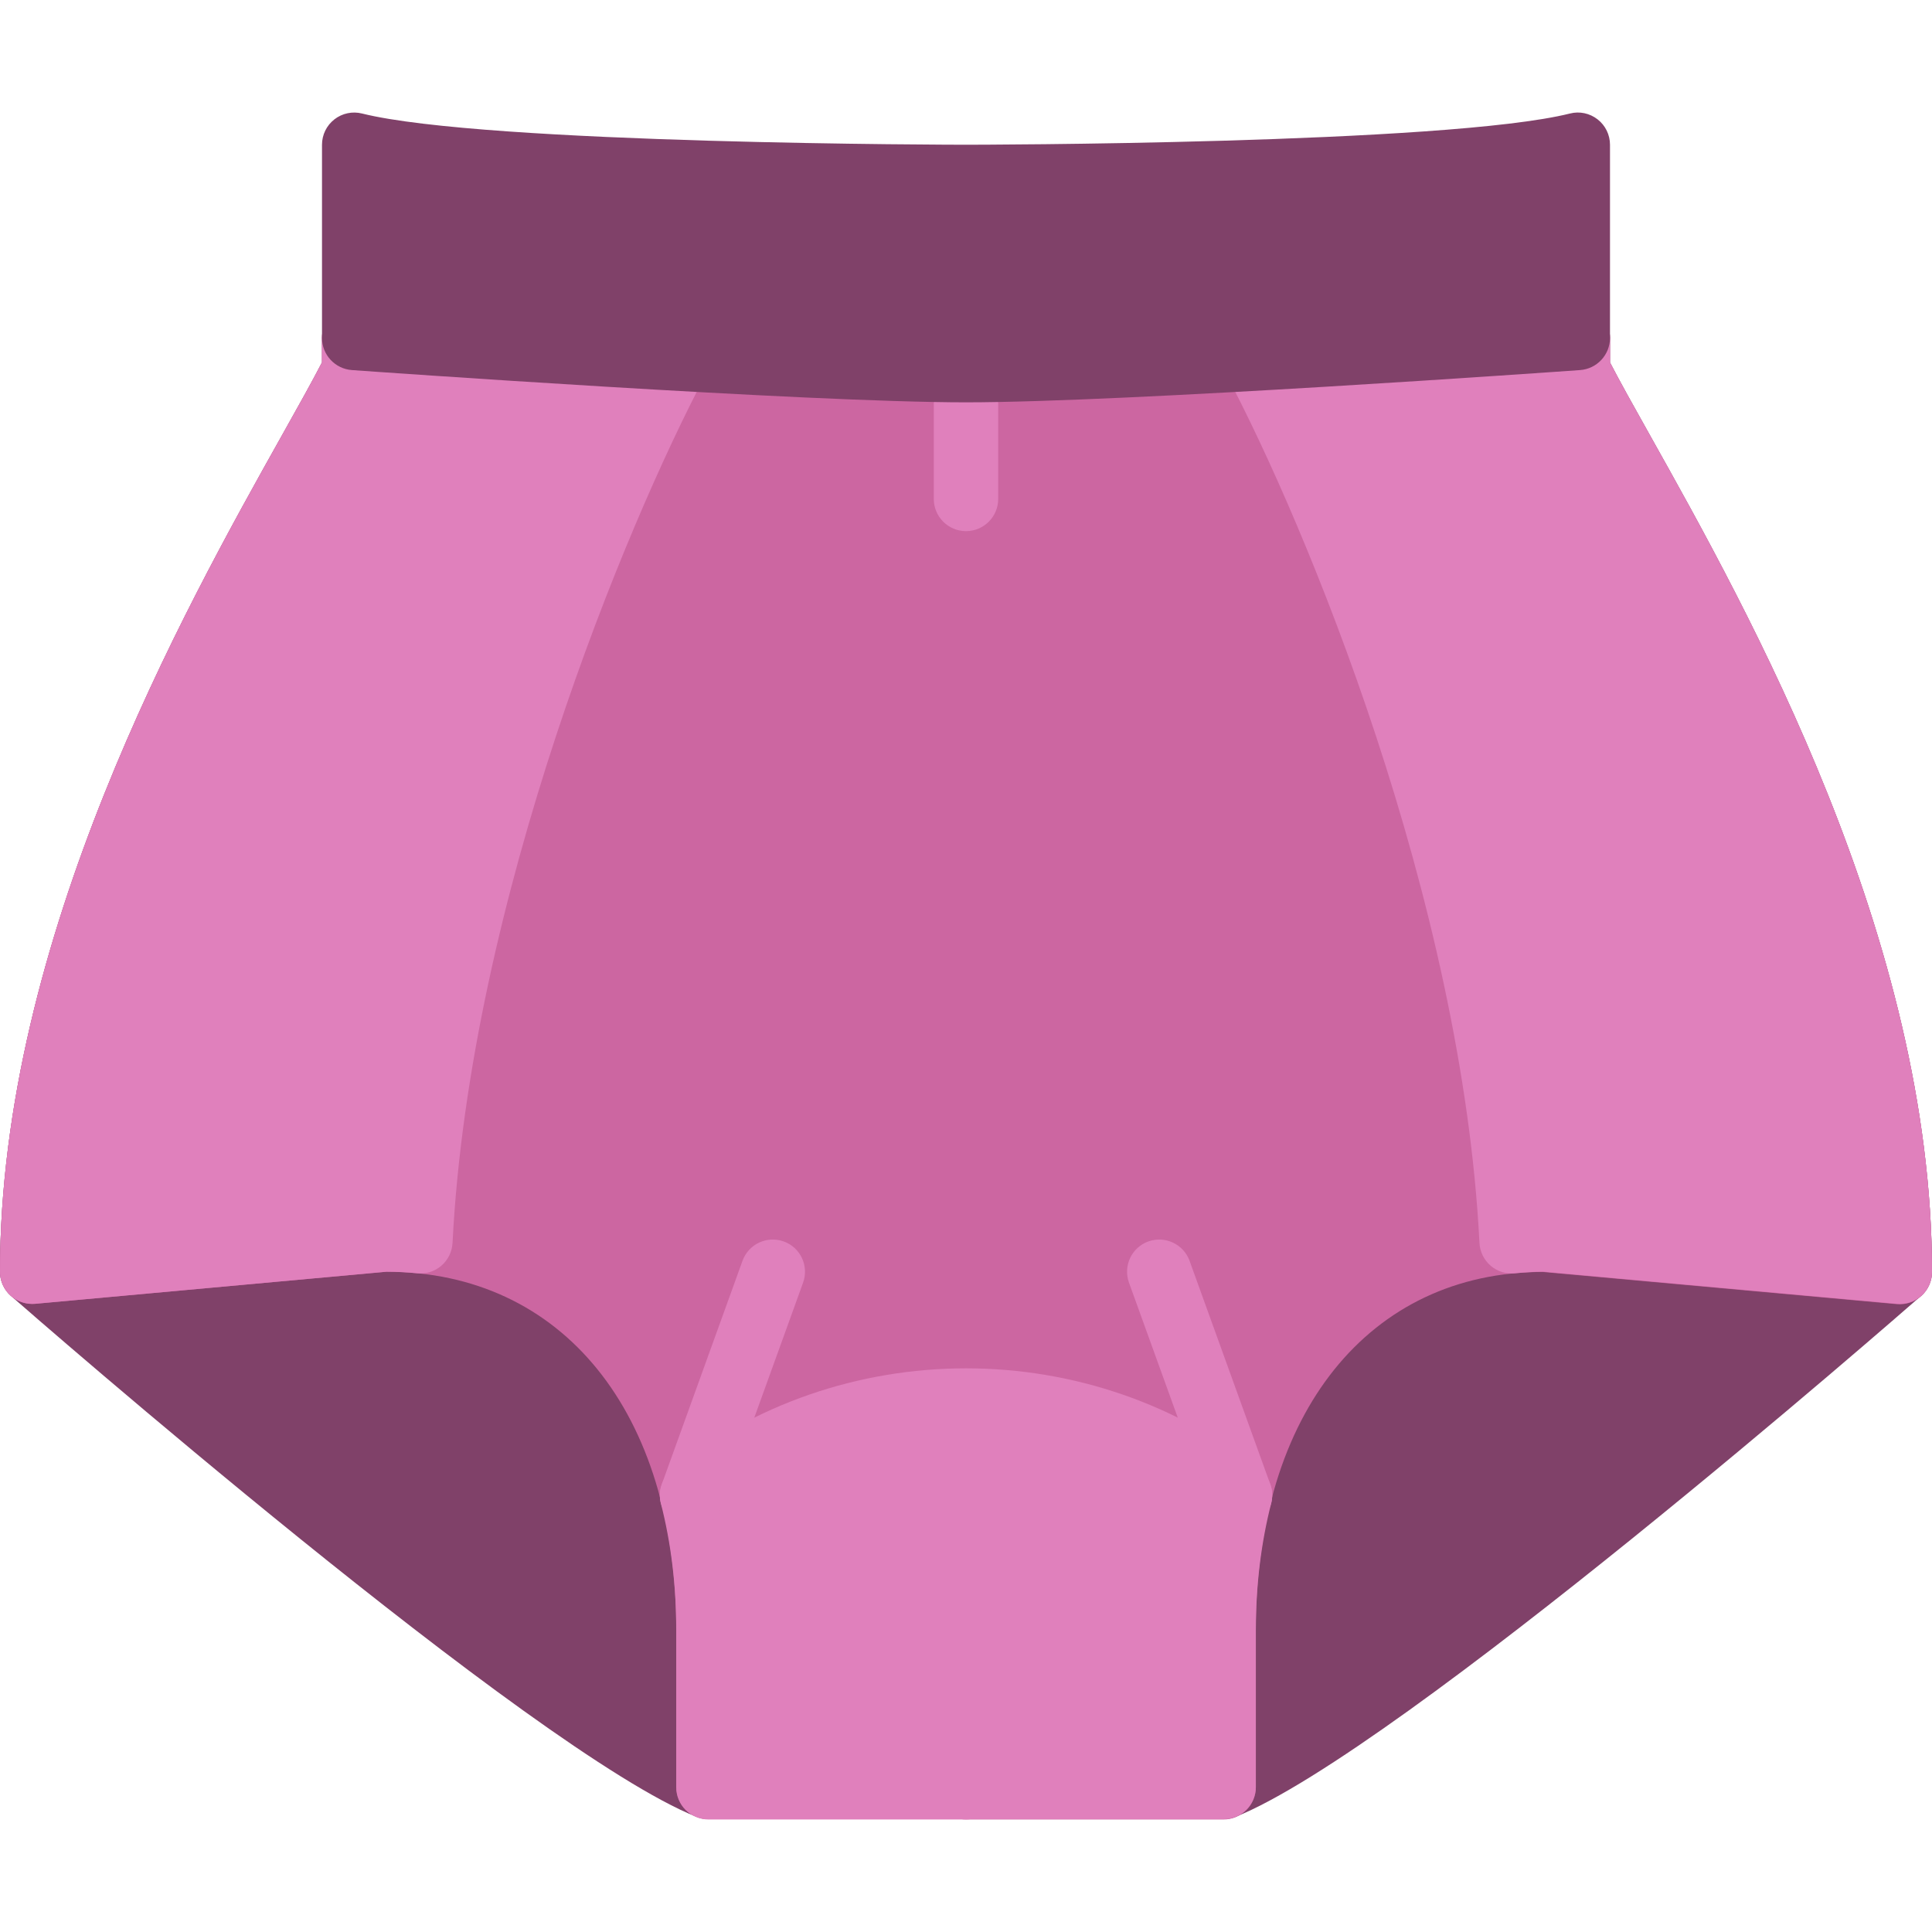
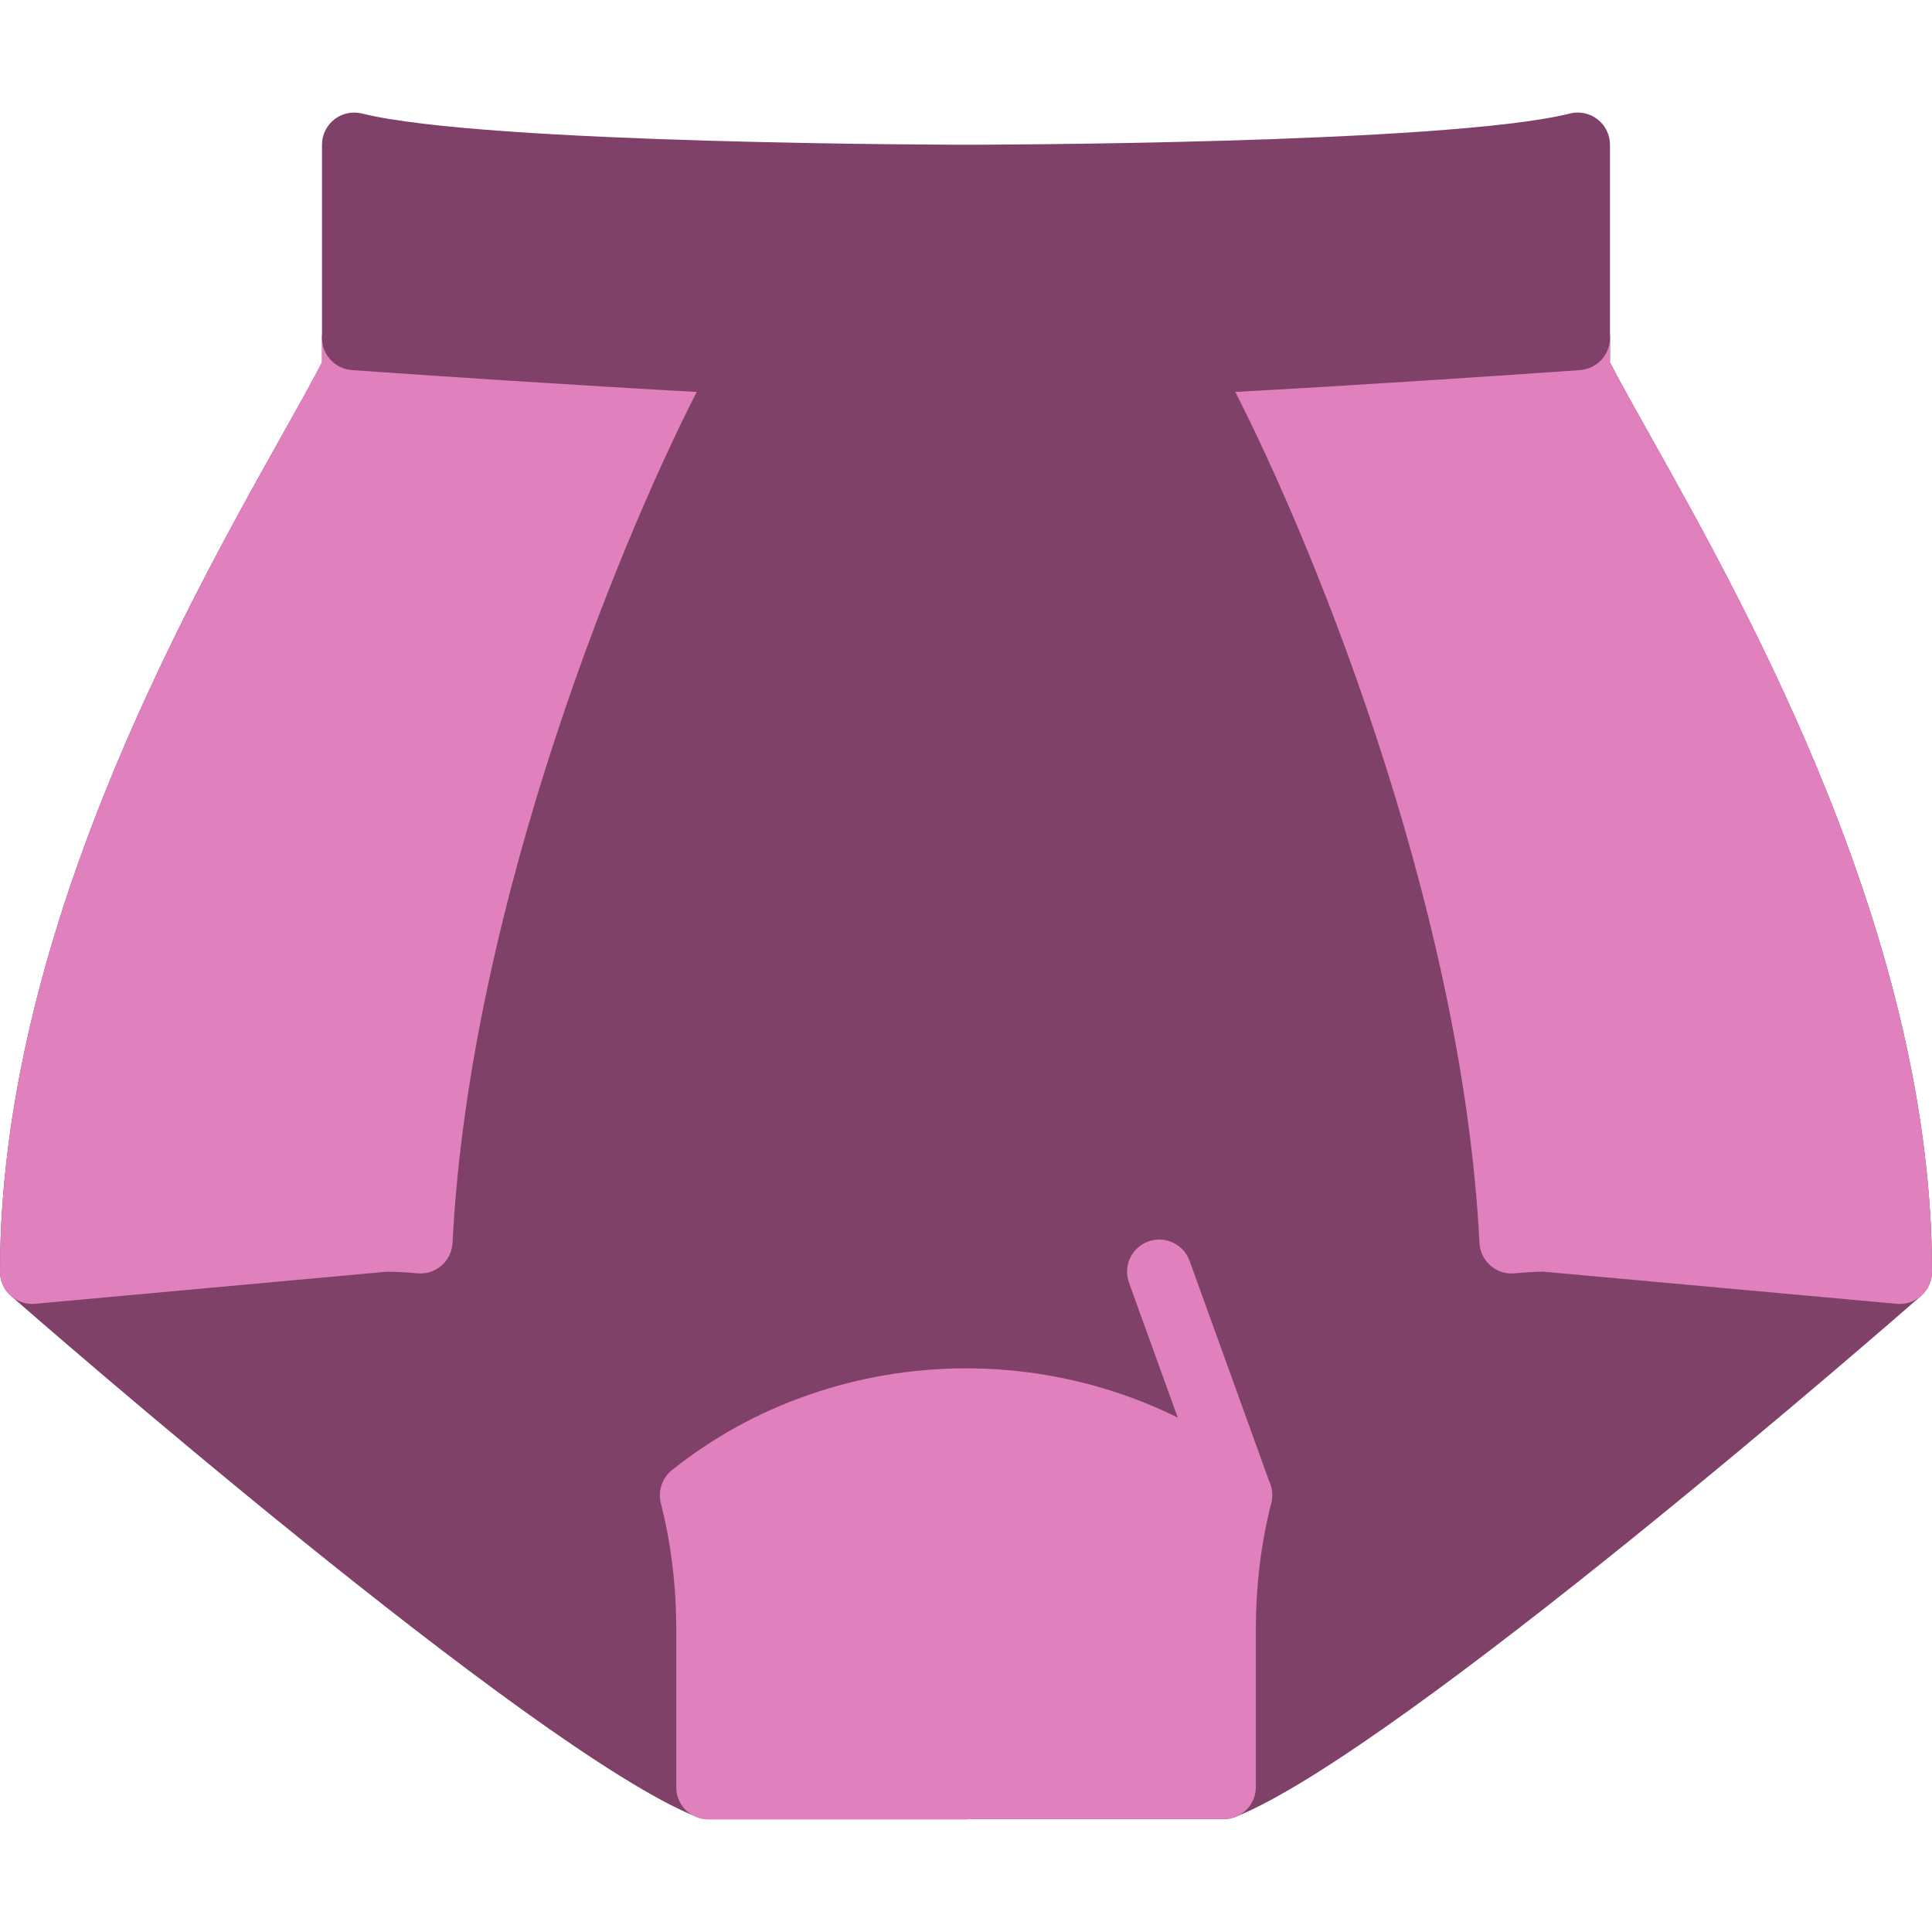
<svg xmlns="http://www.w3.org/2000/svg" height="800px" width="800px" version="1.1" id="Layer_1" viewBox="0 0 512 512" xml:space="preserve">
  <g transform="translate(0 -1)">
    <path style="fill:#804169;" d="M324.267,483.089H187.733c-1.084,0-2.159-0.205-3.166-0.606   C141.039,465.076,8.533,349.364,2.918,344.44C1.058,342.827,0,340.489,0,338.023c0-88.311,48.691-175.189,74.846-221.867   c4.198-7.475,7.868-14.046,10.487-19.115v-6.485c0-2.372,0.981-4.625,2.714-6.246c1.732-1.613,4.07-2.398,6.426-2.27   c1.195,0.094,119.654,8.516,161.527,8.516c41.873,0,160.333-8.422,161.527-8.516c2.355-0.128,4.693,0.657,6.426,2.27   c1.732,1.621,2.714,3.874,2.714,6.246v6.485c2.62,5.069,6.289,11.639,10.487,19.115C463.309,162.833,512,249.711,512,338.023   c0,2.466-1.058,4.804-2.918,6.417c-5.615,4.924-138.121,120.636-181.649,138.044C326.426,482.885,325.35,483.089,324.267,483.089" />
-     <path style="fill:#CC66A1;" d="M324.267,483.182H256c-0.427,0-0.845-0.034-1.254-0.094h-67.012c-4.719,0-8.533-3.814-8.533-8.533   v-41.643c0-57.643-30.14-94.891-76.8-94.891L9.31,346.52c-2.372,0.179-4.762-0.58-6.537-2.193C1.007,342.706,0,340.419,0,338.021   c0-88.303,48.691-175.189,74.846-221.858c4.198-7.484,7.868-14.054,10.487-19.115v-6.494c0-2.372,0.981-4.625,2.714-6.246   c1.732-1.613,4.07-2.389,6.426-2.261c1.05,0.068,105.882,7.526,161.664,8.422c0.341,0,0.674,0.026,0.998,0.068   c64.162-0.964,159.377-8.32,160.341-8.397c2.364-0.154,4.719,0.631,6.451,2.244c1.749,1.613,2.739,3.883,2.739,6.263v6.485   c2.62,5.069,6.289,11.639,10.487,19.115C463.309,162.926,512,249.803,512,338.115c0,2.398-1.007,4.685-2.773,6.298   c-1.775,1.621-4.139,2.415-6.537,2.202l-93.867-8.533c-45.884,0.034-76.023,37.282-76.023,94.916v41.651   C332.8,479.359,328.986,483.182,324.267,483.182" />
    <g>
      <path style="fill:#E080BC;" d="M8.533,346.556c-2.116,0-4.173-0.794-5.76-2.236C1.007,342.708,0,340.421,0,338.023    c0-88.311,48.691-175.189,74.846-221.867c4.198-7.475,7.868-14.046,10.487-19.115v-6.485c0-2.372,0.981-4.625,2.714-6.246    c1.732-1.613,4.07-2.398,6.426-2.27c0.41,0.034,41.566,2.97,85.666,5.359c2.91,0.162,5.538,1.792,6.972,4.326    c1.425,2.534,1.468,5.623,0.094,8.201c-21.265,40.055-62.703,139.785-67.277,230.451c-0.119,2.33-1.186,4.514-2.953,6.042    c-1.766,1.519-4.087,2.278-6.409,2.022c-2.654-0.256-5.376-0.418-8.166-0.418l-93.09,8.499    C9.054,346.548,8.789,346.556,8.533,346.556" />
      <path style="fill:#E080BC;" d="M503.467,346.556c-0.256,0-0.521-0.009-0.777-0.034l-93.867-8.533    c-2.014,0.034-4.736,0.196-7.39,0.452c-2.304,0.256-4.642-0.503-6.409-2.022c-1.766-1.527-2.833-3.712-2.953-6.042    c-4.574-90.667-46.012-190.396-67.277-230.46c-1.374-2.569-1.331-5.658,0.094-8.192c1.434-2.543,4.07-4.173,6.98-4.326    c44.1-2.389,85.248-5.325,85.658-5.359c2.355-0.128,4.693,0.657,6.426,2.27c1.732,1.621,2.714,3.874,2.714,6.246v6.485    c2.62,5.069,6.289,11.639,10.487,19.115C463.309,162.833,512,249.711,512,338.023c0,2.398-1.007,4.685-2.773,6.298    C507.639,345.762,505.583,346.556,503.467,346.556" />
      <path style="fill:#E080BC;" d="M256.017,483.182H187.75c-4.719,0-8.533-3.823-8.533-8.533v-41.651    c0-11.716-1.374-23.031-4.087-33.613c-0.828-3.251,0.324-6.682,2.935-8.781c21.709-17.399,49.391-26.982,77.952-26.982    c28.553,0,56.226,9.574,77.935,26.965c2.611,2.099,3.763,5.521,2.935,8.772c-2.705,10.59-4.07,21.879-4.07,33.553v41.643    c0,4.719-3.814,8.533-8.533,8.533h-67.021C256.853,483.147,256.444,483.182,256.017,483.182" />
-       <path style="fill:#E080BC;" d="M256,141.756c-4.719,0-8.533-3.823-8.533-8.533V99.089c0-4.71,3.814-8.533,8.533-8.533    c4.719,0,8.533,3.823,8.533,8.533v34.133C264.533,137.933,260.719,141.756,256,141.756" />
-       <path style="fill:#E080BC;" d="M183.4,405.785c-0.964,0-1.946-0.171-2.901-0.512c-4.429-1.604-6.724-6.494-5.12-10.923    l21.393-59.23c1.613-4.437,6.502-6.716,10.931-5.12c4.429,1.596,6.724,6.485,5.12,10.923l-21.402,59.221    C190.167,403.626,186.89,405.785,183.4,405.785" />
      <path style="fill:#E080BC;" d="M328.617,405.785c-3.49,0-6.767-2.159-8.021-5.641l-21.402-59.221    c-1.604-4.437,0.691-9.327,5.12-10.923c4.429-1.587,9.318,0.691,10.931,5.12l21.393,59.23c1.604,4.429-0.691,9.318-5.12,10.923    C330.563,405.614,329.581,405.785,328.617,405.785" />
    </g>
    <path style="fill:#804169;" d="M256,107.623c-42.487,0-157.85-8.201-162.739-8.55c-4.471-0.324-7.927-4.045-7.927-8.516v-51.2   c0-2.628,1.212-5.111,3.285-6.724c2.074-1.621,4.779-2.185,7.313-1.553c32.742,8.183,158.805,8.277,160.068,8.277   c1.263,0,127.334-0.094,160.068-8.277c2.534-0.649,5.239-0.068,7.313,1.553c2.074,1.613,3.285,4.096,3.285,6.724v51.2   c0,4.471-3.456,8.192-7.927,8.516C413.85,99.422,298.487,107.623,256,107.623" />
  </g>
</svg>